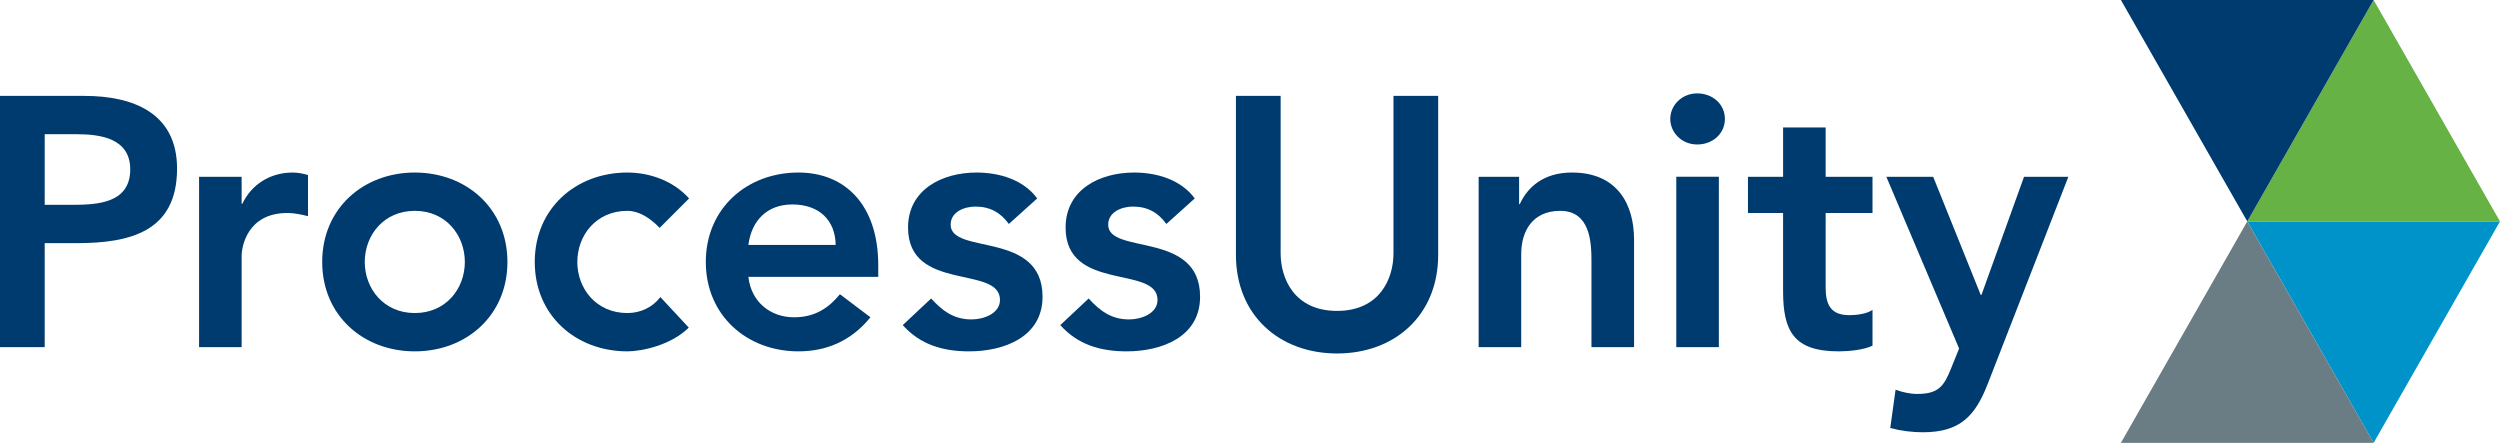
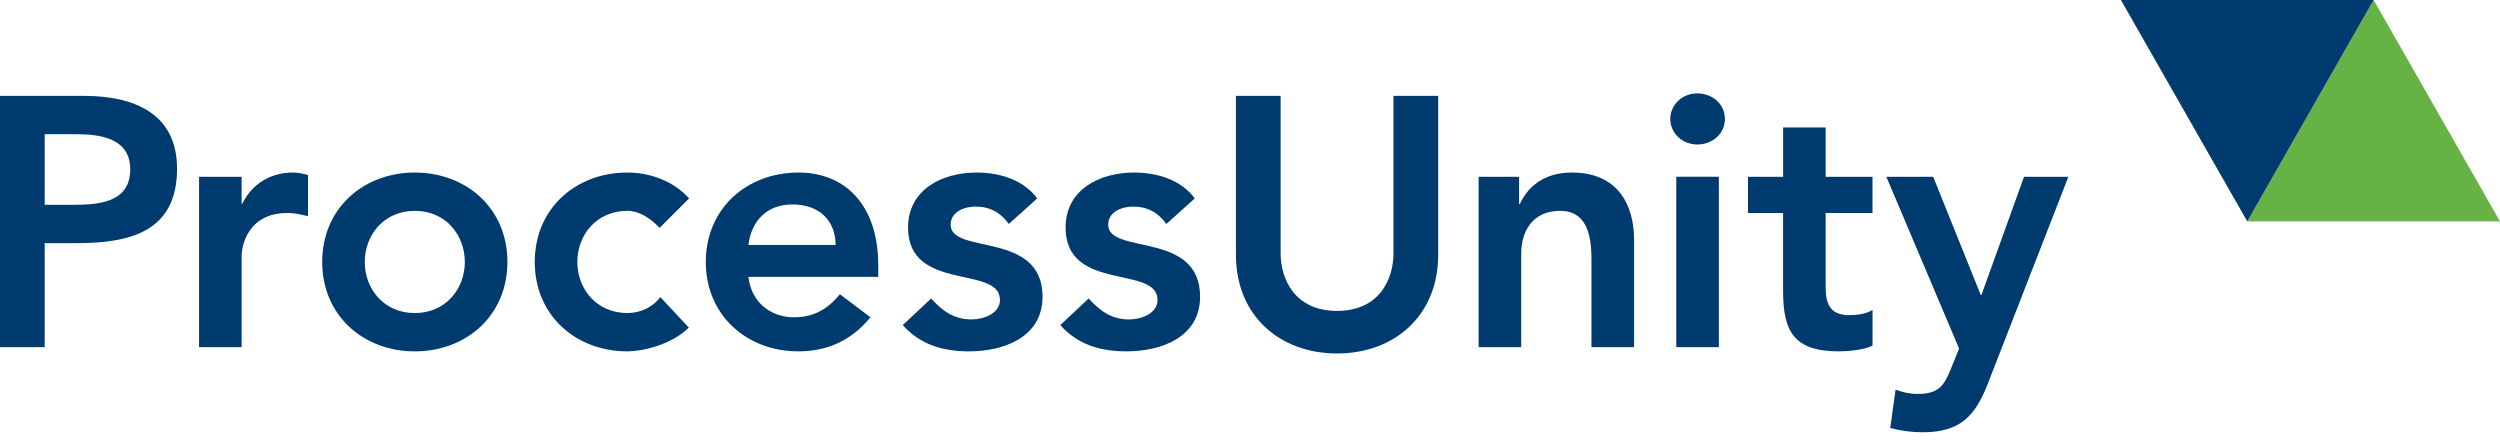
<svg xmlns="http://www.w3.org/2000/svg" width="197.788" height="35.035" viewBox="200 55.965 197.788 35.035">
  <g data-name="Group 83">
    <g data-name="Group 82" transform="translate(200 55.966)" clip-path="url(&quot;#a&quot;)">
      <path d="M0 7.586h6.681c3.847 0 7.327 1.347 7.327 5.754 0 4.997-3.734 5.895-7.944 5.895H3.537v8.225H0V7.586Zm5.67 8.617c2.022 0 4.633-.112 4.633-2.806 0-2.443-2.33-2.78-4.239-2.78H3.537v5.586h2.134Z" fill="#003b70" fill-rule="evenodd" data-name="Path 162" />
      <path d="M15.749 13.986h3.368v2.133h.057c.73-1.544 2.218-2.47 3.987-2.47.42 0 .813.084 1.207.197v3.256c-.561-.14-1.095-.253-1.629-.253-3.173 0-3.622 2.667-3.622 3.396v7.215H15.75V13.986Z" fill="#003b70" fill-rule="evenodd" data-name="Path 163" />
      <path d="M32.818 13.649c4.07 0 7.327 2.834 7.327 7.075 0 4.238-3.256 7.073-7.327 7.073s-7.327-2.835-7.327-7.073c0-4.24 3.256-7.075 7.327-7.075m0 11.116c2.47 0 3.958-1.936 3.958-4.041 0-2.106-1.488-4.044-3.958-4.044s-3.96 1.938-3.96 4.044c0 2.105 1.49 4.041 3.96 4.041" fill="#003b70" fill-rule="evenodd" data-name="Path 164" />
      <path d="M52.189 18.027c-.786-.813-1.657-1.347-2.555-1.347-2.47 0-3.959 1.937-3.959 4.044 0 2.104 1.489 4.041 3.959 4.041 1.038 0 1.993-.449 2.61-1.264l2.247 2.415c-1.376 1.375-3.677 1.88-4.857 1.88-4.071 0-7.327-2.834-7.327-7.072 0-4.24 3.256-7.075 7.327-7.075 1.712 0 3.593.617 4.885 2.048l-2.33 2.33Z" fill="#003b70" fill-rule="evenodd" data-name="Path 165" />
      <path d="M59.208 21.902c.225 1.993 1.74 3.199 3.62 3.199 1.686 0 2.78-.785 3.622-1.824l2.415 1.824c-1.572 1.938-3.565 2.696-5.7 2.696-4.07 0-7.325-2.836-7.325-7.075 0-4.239 3.256-7.073 7.325-7.073 3.762 0 6.317 2.637 6.317 7.325v.928H59.208Zm6.906-2.527c-.028-1.966-1.32-3.2-3.426-3.2-1.993 0-3.228 1.263-3.48 3.2h6.906Z" fill="#003b70" fill-rule="evenodd" data-name="Path 166" />
-       <path d="M79.814 17.718c-.646-.898-1.487-1.375-2.64-1.375-.897 0-1.963.422-1.963 1.432 0 2.413 7.27.45 7.27 5.699 0 3.2-3.06 4.323-5.81 4.323-2.079 0-3.875-.534-5.25-2.078l2.246-2.106c.87.956 1.768 1.657 3.199 1.657.982 0 2.247-.477 2.247-1.544 0-2.78-7.272-.59-7.272-5.726 0-3.004 2.696-4.351 5.418-4.351 1.797 0 3.705.56 4.8 2.048l-2.245 2.021Z" fill="#003b70" fill-rule="evenodd" data-name="Path 167" />
+       <path d="M79.814 17.718c-.646-.898-1.487-1.375-2.64-1.375-.897 0-1.963.422-1.963 1.432 0 2.413 7.27.45 7.27 5.699 0 3.2-3.06 4.323-5.81 4.323-2.079 0-3.875-.534-5.25-2.078l2.246-2.106c.87.956 1.768 1.657 3.199 1.657.982 0 2.247-.477 2.247-1.544 0-2.78-7.272-.59-7.272-5.726 0-3.004 2.696-4.351 5.418-4.351 1.797 0 3.705.56 4.8 2.048l-2.245 2.021" fill="#003b70" fill-rule="evenodd" data-name="Path 167" />
      <path d="M92.278 17.718c-.646-.898-1.487-1.375-2.64-1.375-.898 0-1.963.422-1.963 1.432 0 2.413 7.27.45 7.27 5.699 0 3.2-3.06 4.323-5.81 4.323-2.079 0-3.875-.534-5.25-2.078l2.245-2.106c.87.956 1.77 1.657 3.201 1.657.981 0 2.246-.477 2.246-1.544 0-2.78-7.272-.59-7.272-5.726 0-3.004 2.695-4.351 5.418-4.351 1.797 0 3.705.56 4.8 2.048l-2.245 2.021Z" fill="#003b70" fill-rule="evenodd" data-name="Path 168" />
      <path d="M113.782 20.16c0 4.8-3.453 7.804-8 7.804-4.548 0-8.001-3.003-8.001-7.803V7.584h3.537v12.464c0 1.966 1.067 4.548 4.463 4.548 3.398 0 4.464-2.582 4.464-4.548V7.584h3.537v12.577Z" fill="#003b70" fill-rule="evenodd" data-name="Path 169" />
      <path d="M116.983 13.986h3.2v2.162h.056c.618-1.349 1.88-2.5 4.126-2.5 3.622 0 4.914 2.555 4.914 5.307v8.505h-3.37v-6.821c0-1.487-.112-3.959-2.47-3.959-2.218 0-3.088 1.629-3.088 3.425v7.355h-3.368V13.986Z" fill="#003b70" fill-rule="evenodd" data-name="Path 170" />
      <path d="M134.276 7.388c1.235 0 2.19.87 2.19 2.02 0 1.152-.955 2.022-2.19 2.022-1.235 0-2.133-.954-2.133-2.021 0-1.068.898-2.021 2.133-2.021m-1.657 6.596h3.369V27.46h-3.369V13.984Z" fill="#003b70" fill-rule="evenodd" data-name="Path 171" />
      <path d="M138.29 16.85v-2.864h2.78v-3.902h3.367v3.902h3.707v2.863h-3.707v5.895c0 1.348.394 2.19 1.881 2.19.59 0 1.404-.112 1.826-.42v2.834c-.703.337-1.881.449-2.667.449-3.567 0-4.408-1.6-4.408-4.771v-6.177h-2.779Z" fill="#003b70" fill-rule="evenodd" data-name="Path 172" />
      <path d="M149.239 13.986h3.705l3.762 9.348h.057l3.368-9.348h3.508l-6.372 16.365c-.983 2.527-2.16 3.847-5.137 3.847-.87 0-1.74-.112-2.582-.337l.42-3.031c.534.195 1.124.335 1.713.335 1.657 0 2.106-.589 2.667-1.992l.646-1.6-5.755-13.587Z" fill="#003b70" fill-rule="evenodd" data-name="Path 173" />
-       <path d="m187.79 35.034-9.996-17.518h19.993" fill="#0093c9" fill-rule="evenodd" data-name="Path 174" />
-       <path d="m167.796 35.034 9.997-17.518 9.998 17.518" fill="#6a7c84" fill-rule="evenodd" data-name="Path 175" />
      <path d="M197.788 17.517h-19.995L187.79-.001" fill="#66b245" fill-rule="evenodd" data-name="Path 176" />
      <path d="m187.79 0-9.996 17.517L167.796 0h19.995Z" fill="#003b70" fill-rule="evenodd" data-name="Path 177" />
    </g>
  </g>
  <defs>
    <clipPath id="a">
      <path d="M0 0h197.788v35.034H0V0z" data-name="Rectangle 35" />
    </clipPath>
  </defs>
</svg>